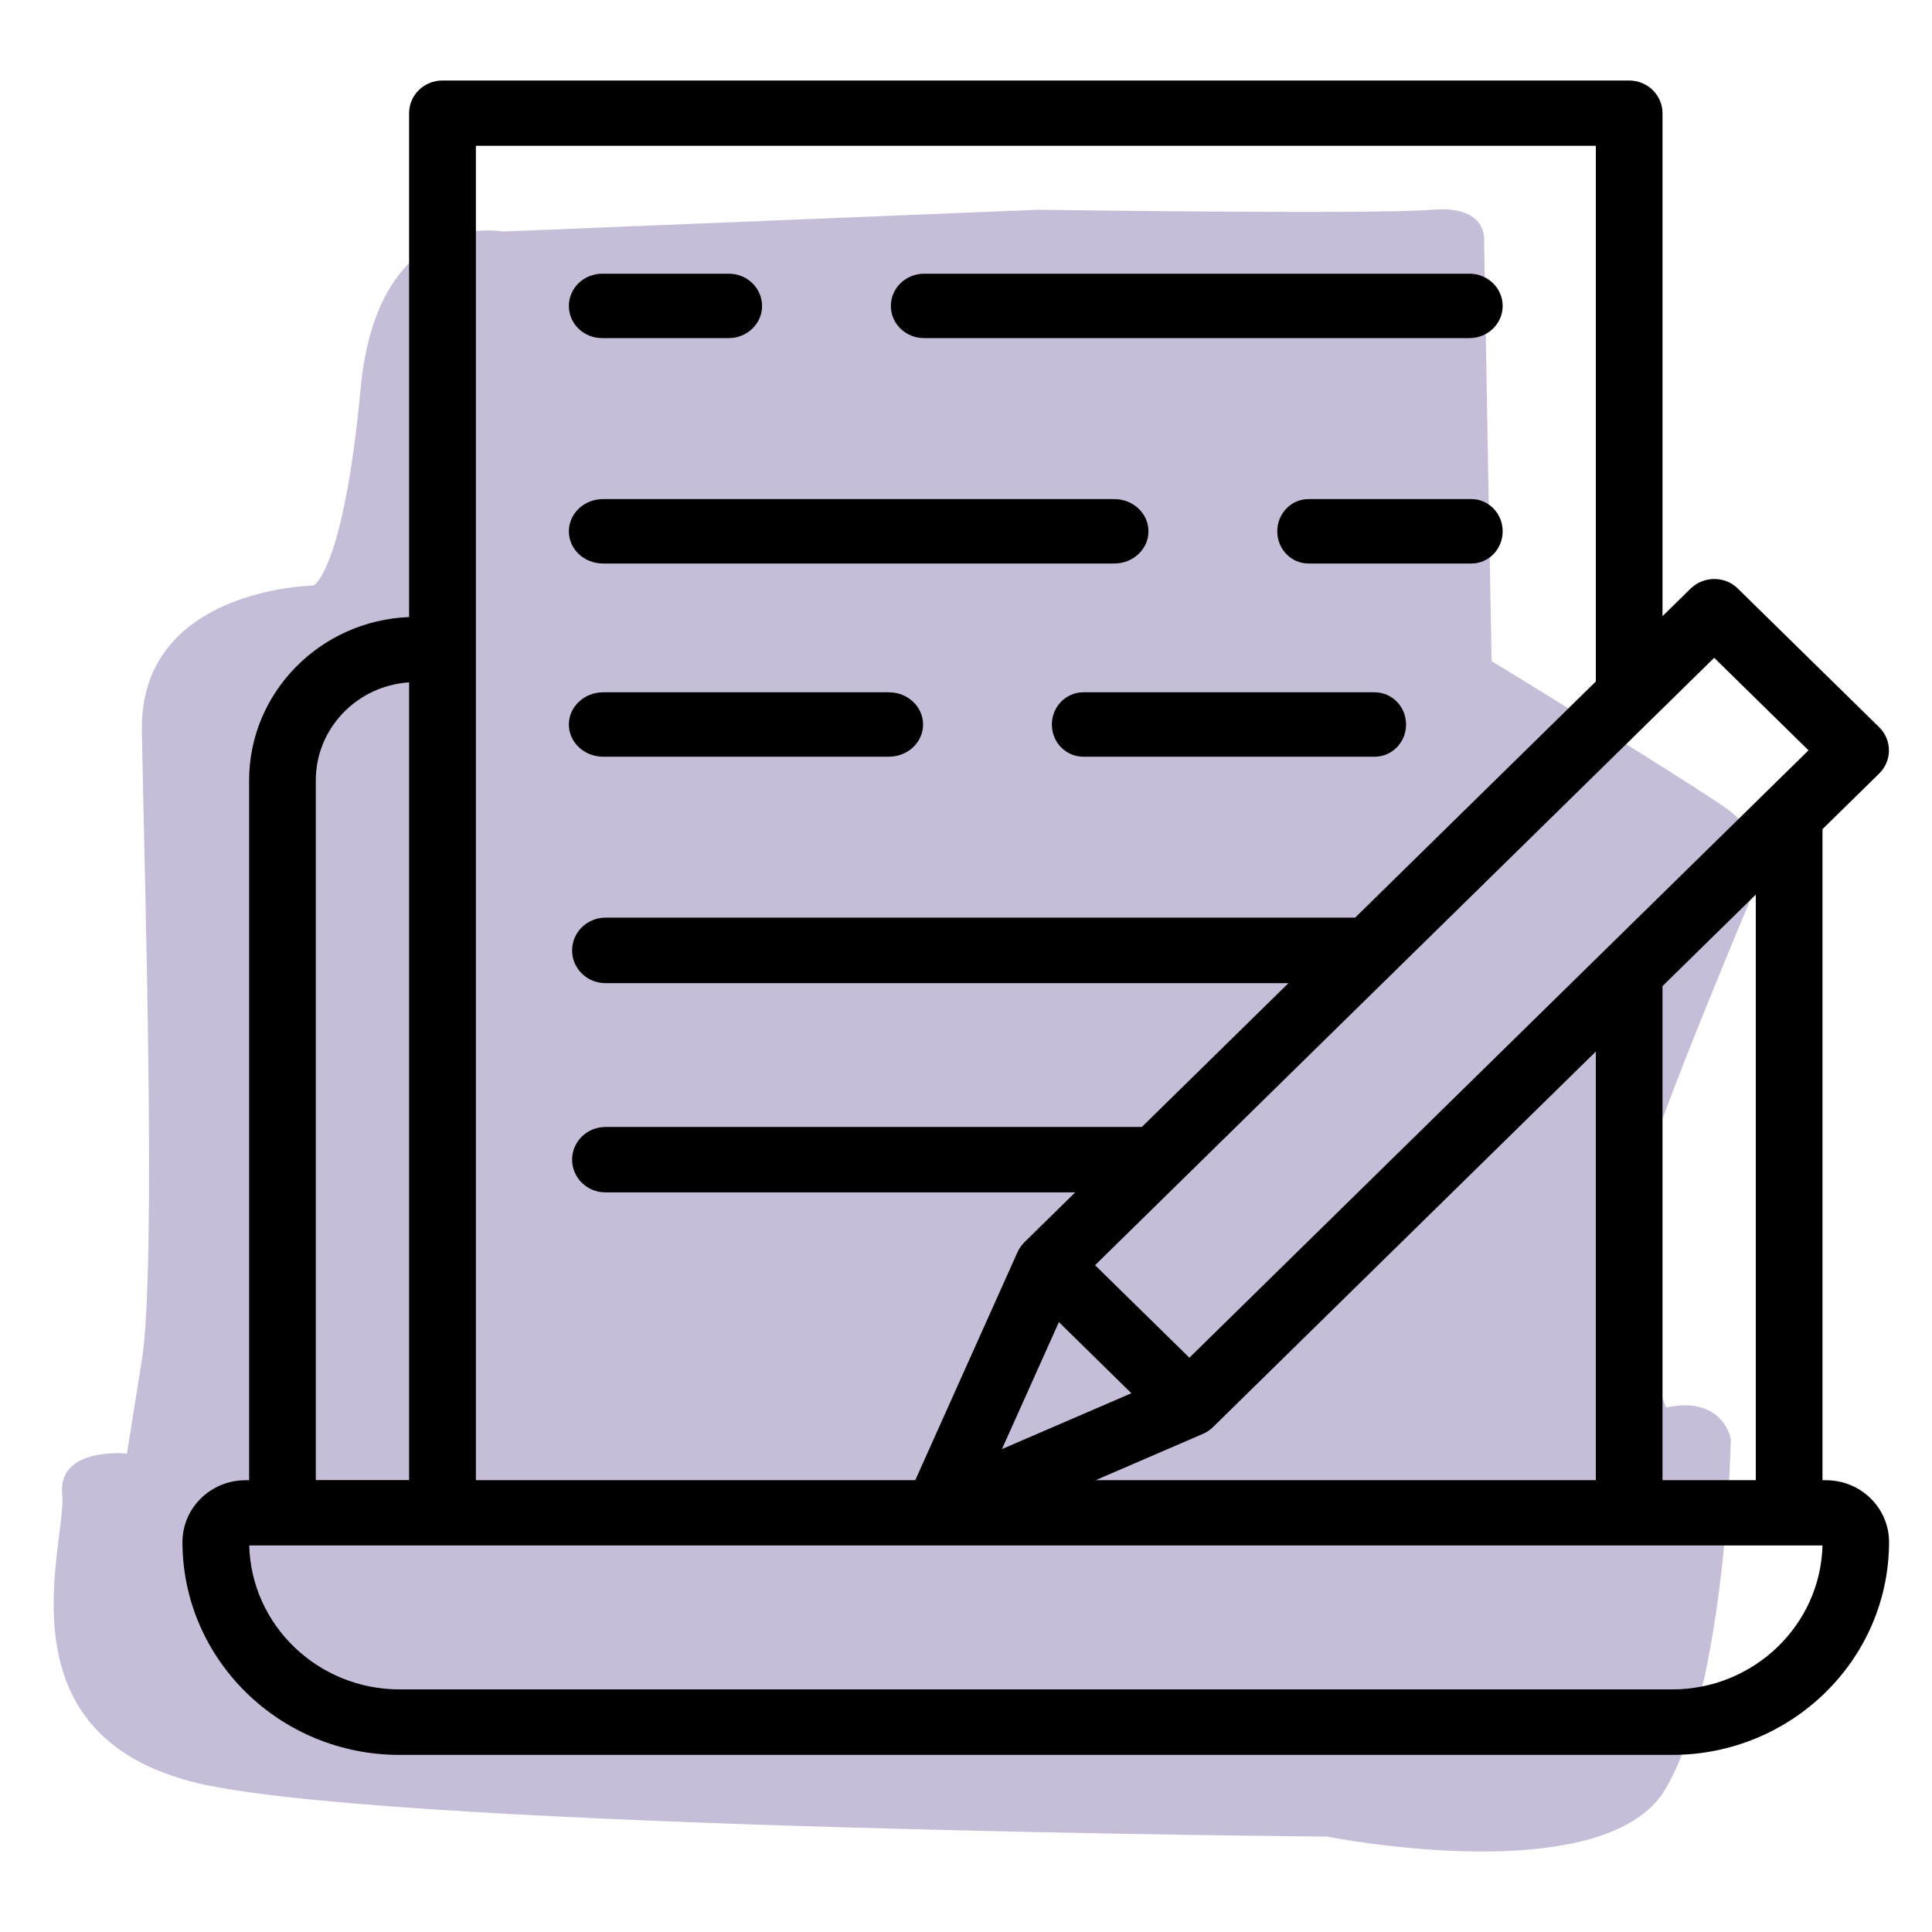
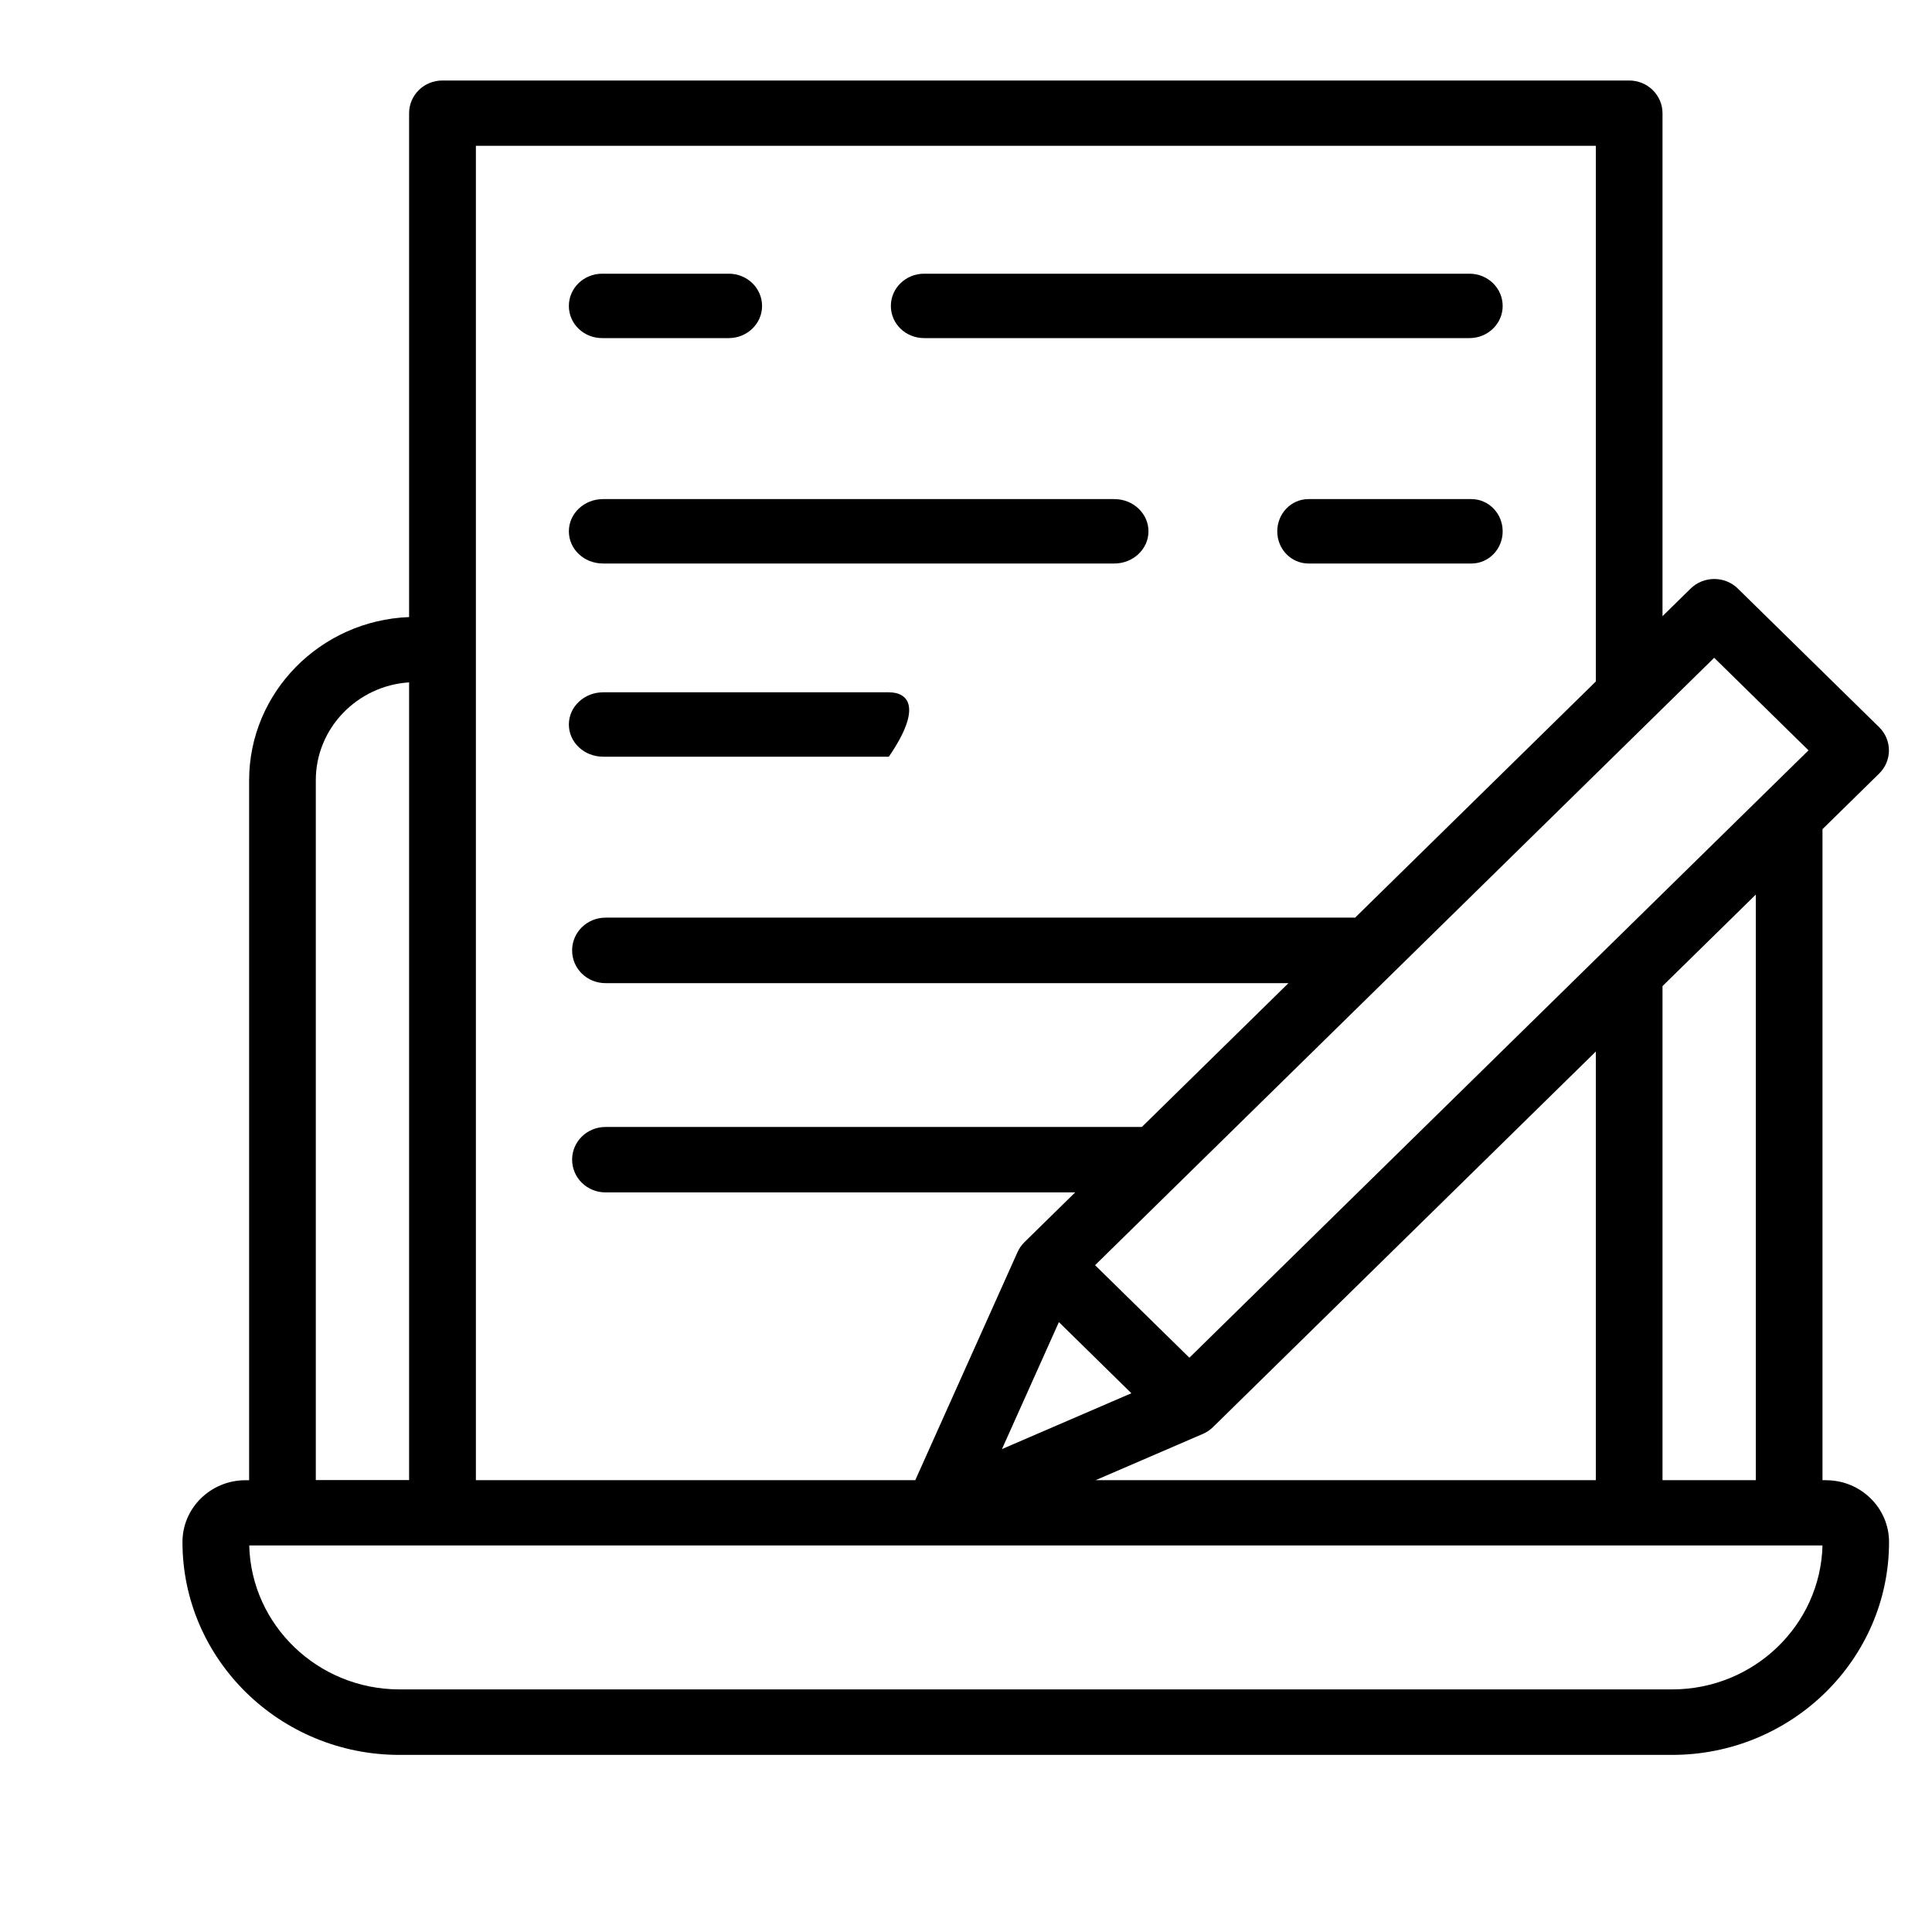
<svg xmlns="http://www.w3.org/2000/svg" width="72" height="72" viewBox="0 0 72 72" fill="none">
-   <path d="M38.688 7.817L18.742 8.628C18.742 8.628 14.069 7.725 13.436 14.503C12.802 21.28 11.686 21.82 11.686 21.82C11.686 21.82 5.192 21.912 5.286 27.243C5.38 32.574 5.841 47.201 5.286 50.685L4.732 54.17C4.732 54.17 2.133 53.898 2.318 55.704C2.503 57.511 -0.28 64.92 7.794 66.546C15.868 68.173 49.467 68.445 49.467 68.445C49.467 68.445 59.842 70.523 62.089 66.638C64.337 62.754 64.503 53.626 64.503 53.626C64.503 53.626 64.224 52 62.089 52.452C62.089 52.452 60.177 47.572 60.947 44.682C61.716 41.789 65.521 32.846 65.521 32.846C65.521 32.846 66.079 31.311 64.22 30.044C62.364 28.777 55.587 24.636 55.587 24.636L55.308 8.992C55.308 8.992 55.493 7.637 53.359 7.817C51.224 7.997 38.688 7.817 38.688 7.817Z" fill="#C6BED8" />
  <path d="M68.057 55.161H67.919V30.9L65.434 33.338V55.161H61.957V36.749L59.472 39.187V55.161H40.833L44.828 53.437C44.966 53.378 45.094 53.293 45.206 53.183L59.472 39.187L61.957 36.749L65.434 33.338L67.919 30.9L70.032 28.827C70.516 28.352 70.516 27.58 70.032 27.102L64.763 21.933C64.28 21.459 63.493 21.459 63.006 21.933L61.957 22.963V4.221C61.957 3.548 61.402 3 60.712 3H16.487C15.801 3 15.246 3.544 15.246 4.221V22.996C11.937 23.125 9.284 25.805 9.284 29.084V55.164H9.146C7.853 55.164 6.8 56.197 6.8 57.466C6.8 61.841 10.427 65.4 14.886 65.4H62.313C66.772 65.4 70.399 61.841 70.399 57.466C70.399 56.197 69.346 55.164 68.054 55.164L68.057 55.161ZM37.34 54.003L39.462 49.271L42.163 51.922L37.34 54.003ZM63.883 24.514L67.398 27.963L44.325 50.598L40.81 47.15L63.883 24.514ZM17.731 5.434H59.472V25.397L50.501 34.198H22.565C21.879 34.198 21.321 34.742 21.321 35.419C21.321 36.095 21.875 36.639 22.565 36.639H48.017L42.553 41.999H22.565C21.879 41.999 21.321 42.543 21.321 43.216C21.321 43.889 21.875 44.437 22.565 44.437H40.069L38.18 46.29C38.071 46.396 37.985 46.521 37.921 46.661L34.11 55.161H17.735V5.437L17.731 5.434ZM11.769 44.536V29.077C11.769 27.143 13.309 25.555 15.246 25.43V55.157H11.769V44.532V44.536ZM62.316 62.959H14.89C11.848 62.959 9.363 60.565 9.288 57.595H67.919C67.844 60.565 65.359 62.959 62.316 62.959Z" fill="black" />
-   <path d="M22.479 28.2H33.125C33.83 28.2 34.4 27.665 34.4 27C34.4 26.335 33.83 25.8 33.125 25.8H22.479C21.774 25.8 21.2 26.335 21.2 27C21.2 27.665 21.77 28.2 22.479 28.2Z" fill="black" />
+   <path d="M22.479 28.2H33.125C34.4 26.335 33.83 25.8 33.125 25.8H22.479C21.774 25.8 21.2 26.335 21.2 27C21.2 27.665 21.77 28.2 22.479 28.2Z" fill="black" />
  <path d="M22.472 21H41.528C42.229 21 42.8 20.464 42.8 19.801C42.8 19.139 42.233 18.6 41.528 18.6H22.472C21.771 18.6 21.2 19.135 21.2 19.801C21.2 20.467 21.767 21 22.472 21Z" fill="black" />
  <path d="M54.837 18.6H48.763C48.12 18.6 47.6 19.135 47.6 19.801C47.6 20.467 48.12 21 48.763 21H54.837C55.48 21 56 20.464 56 19.801C56 19.139 55.48 18.6 54.837 18.6Z" fill="black" />
  <path d="M22.44 12.6H27.16C27.843 12.6 28.4 12.064 28.4 11.402C28.4 10.739 27.847 10.2 27.16 10.2H22.44C21.756 10.2 21.2 10.736 21.2 11.402C21.2 12.068 21.753 12.6 22.44 12.6Z" fill="black" />
  <path d="M34.44 12.6H54.763C55.447 12.6 56 12.064 56 11.402C56 10.739 55.447 10.2 54.763 10.2H34.44C33.756 10.2 33.2 10.736 33.2 11.402C33.2 12.068 33.753 12.6 34.44 12.6Z" fill="black" />
-   <path d="M51.231 25.8H40.372C39.726 25.8 39.2 26.335 39.2 27C39.2 27.665 39.723 28.2 40.372 28.2H51.231C51.877 28.2 52.4 27.665 52.4 27C52.4 26.335 51.877 25.8 51.231 25.8Z" fill="black" />
</svg>